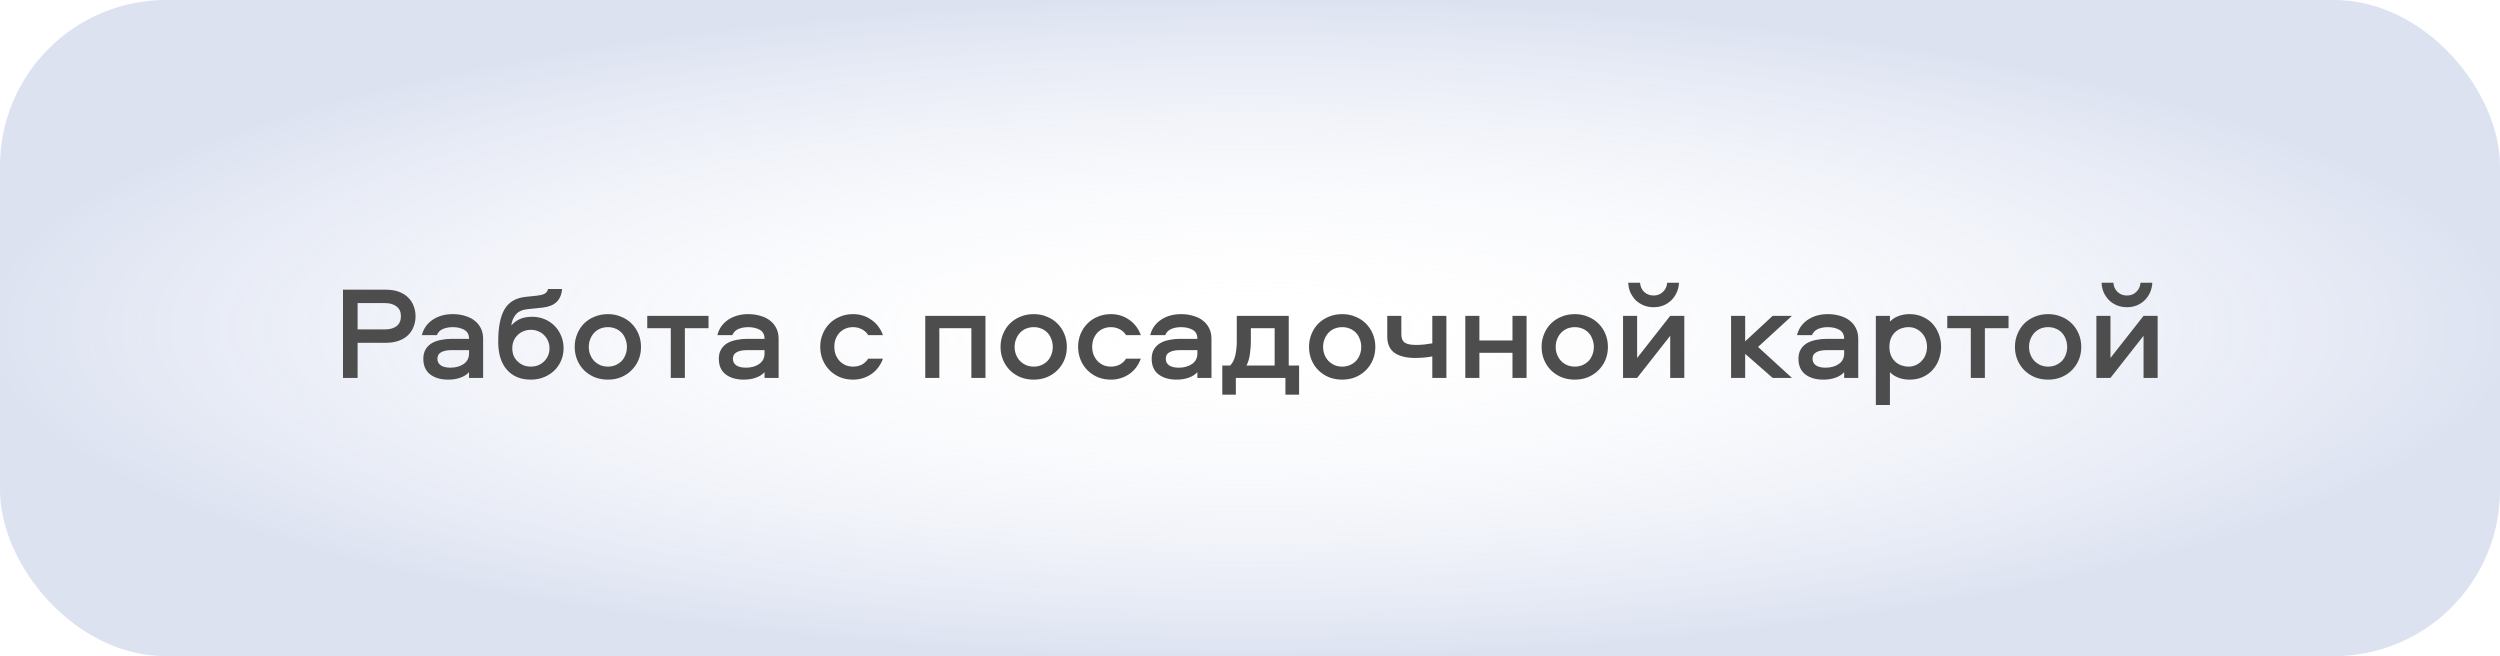
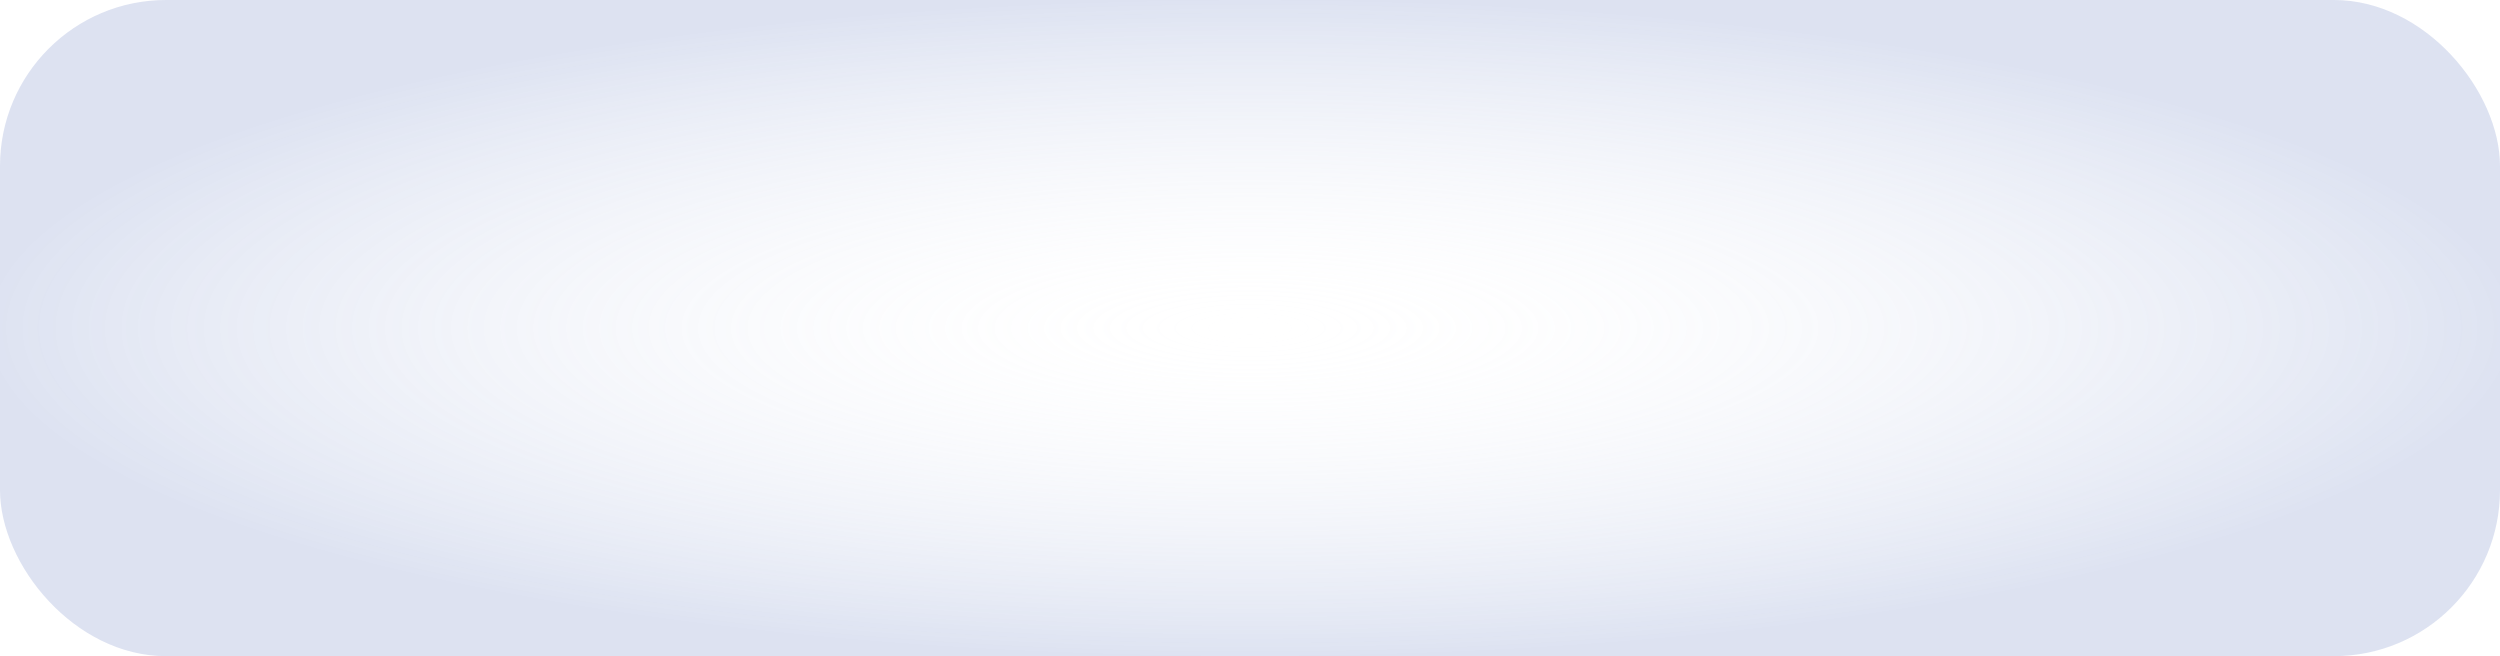
<svg xmlns="http://www.w3.org/2000/svg" width="301" height="79" viewBox="0 0 301 79" fill="none">
  <rect width="301" height="79" rx="20" fill="url(#paint0_radial_1456_233)" fill-opacity="0.3" />
-   <path d="M50.032 38.076C50.032 38.513 49.957 38.924 49.808 39.308C49.669 39.692 49.451 40.033 49.152 40.332C48.864 40.62 48.491 40.849 48.032 41.02C47.573 41.191 47.035 41.276 46.416 41.276H43.056V45.5H41.296V34.876H46.416C47.035 34.876 47.573 34.961 48.032 35.132C48.491 35.303 48.864 35.537 49.152 35.836C49.451 36.124 49.669 36.465 49.808 36.86C49.957 37.244 50.032 37.649 50.032 38.076ZM48.272 38.076C48.272 37.564 48.101 37.175 47.76 36.908C47.419 36.631 46.949 36.492 46.352 36.492H43.056V39.66H46.352C46.949 39.66 47.419 39.527 47.76 39.26C48.101 38.983 48.272 38.588 48.272 38.076ZM54.488 37.82C55.032 37.82 55.528 37.889 55.976 38.028C56.434 38.156 56.824 38.348 57.144 38.604C57.464 38.849 57.714 39.159 57.896 39.532C58.077 39.895 58.168 40.316 58.168 40.796V45.5H56.472V44.812C56.194 45.111 55.837 45.335 55.4 45.484C54.973 45.633 54.493 45.708 53.96 45.708C53.064 45.708 52.338 45.495 51.784 45.068C51.24 44.641 50.968 44.017 50.968 43.196C50.968 42.737 51.064 42.353 51.256 42.044C51.448 41.735 51.698 41.489 52.008 41.308C52.328 41.127 52.69 40.999 53.096 40.924C53.512 40.839 53.938 40.796 54.376 40.796H56.472C56.472 40.284 56.28 39.921 55.896 39.708C55.512 39.495 55.048 39.388 54.504 39.388C54.066 39.388 53.672 39.463 53.32 39.612C52.978 39.761 52.738 40.007 52.6 40.348H50.792C50.898 39.932 51.069 39.564 51.304 39.244C51.549 38.924 51.832 38.663 52.152 38.46C52.482 38.247 52.845 38.087 53.24 37.98C53.645 37.873 54.061 37.82 54.488 37.82ZM56.472 42.156H54.36C53.826 42.156 53.41 42.241 53.112 42.412C52.813 42.572 52.664 42.833 52.664 43.196C52.664 43.537 52.802 43.804 53.08 43.996C53.357 44.177 53.741 44.268 54.232 44.268C54.872 44.268 55.405 44.119 55.832 43.82C56.258 43.521 56.472 43.1 56.472 42.556V42.156ZM64.079 38.14C64.612 38.14 65.108 38.236 65.567 38.428C66.025 38.62 66.425 38.887 66.767 39.228C67.108 39.569 67.375 39.975 67.567 40.444C67.759 40.903 67.855 41.399 67.855 41.932C67.855 42.465 67.753 42.967 67.551 43.436C67.348 43.895 67.071 44.295 66.719 44.636C66.367 44.967 65.951 45.228 65.471 45.42C64.991 45.612 64.473 45.708 63.919 45.708C62.681 45.708 61.716 45.308 61.023 44.508C60.329 43.708 59.983 42.588 59.983 41.148C59.983 39.409 60.239 38.103 60.751 37.228C61.273 36.353 62.121 35.857 63.295 35.74L64.671 35.596C65.044 35.553 65.337 35.479 65.551 35.372C65.775 35.265 65.919 35.073 65.983 34.796H67.679C67.615 35.479 67.391 36.001 67.007 36.364C66.623 36.727 66.063 36.951 65.327 37.036L63.487 37.228C62.857 37.292 62.388 37.516 62.079 37.9C61.78 38.273 61.609 38.705 61.567 39.196C61.78 38.919 62.089 38.673 62.495 38.46C62.911 38.247 63.439 38.14 64.079 38.14ZM63.919 44.14C64.239 44.14 64.532 44.087 64.799 43.98C65.076 43.863 65.311 43.708 65.503 43.516C65.705 43.324 65.865 43.095 65.983 42.828C66.1 42.551 66.159 42.252 66.159 41.932C66.159 41.612 66.1 41.319 65.983 41.052C65.865 40.775 65.705 40.54 65.503 40.348C65.311 40.145 65.076 39.991 64.799 39.884C64.532 39.767 64.239 39.708 63.919 39.708C63.599 39.708 63.3 39.767 63.023 39.884C62.756 39.991 62.521 40.145 62.319 40.348C62.116 40.54 61.956 40.775 61.839 41.052C61.732 41.319 61.679 41.612 61.679 41.932C61.679 42.252 61.732 42.551 61.839 42.828C61.956 43.095 62.116 43.324 62.319 43.516C62.521 43.708 62.756 43.863 63.023 43.98C63.3 44.087 63.599 44.14 63.919 44.14ZM73.194 37.82C73.759 37.82 74.282 37.921 74.762 38.124C75.252 38.316 75.674 38.588 76.026 38.94C76.388 39.292 76.671 39.713 76.874 40.204C77.076 40.684 77.178 41.207 77.178 41.772C77.178 42.337 77.076 42.86 76.874 43.34C76.671 43.82 76.388 44.236 76.026 44.588C75.674 44.94 75.252 45.217 74.762 45.42C74.282 45.612 73.759 45.708 73.194 45.708C72.618 45.708 72.085 45.612 71.594 45.42C71.114 45.217 70.692 44.94 70.33 44.588C69.978 44.236 69.701 43.82 69.498 43.34C69.295 42.86 69.194 42.337 69.194 41.772C69.194 41.207 69.295 40.684 69.498 40.204C69.701 39.713 69.978 39.292 70.33 38.94C70.692 38.588 71.114 38.316 71.594 38.124C72.085 37.921 72.618 37.82 73.194 37.82ZM73.194 44.14C73.525 44.14 73.829 44.081 74.106 43.964C74.394 43.836 74.639 43.671 74.842 43.468C75.044 43.255 75.199 43.004 75.306 42.716C75.423 42.428 75.482 42.113 75.482 41.772C75.482 41.431 75.423 41.116 75.306 40.828C75.199 40.529 75.044 40.273 74.842 40.06C74.639 39.847 74.394 39.681 74.106 39.564C73.829 39.447 73.525 39.388 73.194 39.388C72.863 39.388 72.554 39.447 72.266 39.564C71.989 39.681 71.749 39.847 71.546 40.06C71.343 40.273 71.183 40.529 71.066 40.828C70.948 41.116 70.89 41.431 70.89 41.772C70.89 42.113 70.948 42.428 71.066 42.716C71.183 43.004 71.343 43.255 71.546 43.468C71.749 43.671 71.989 43.836 72.266 43.964C72.554 44.081 72.863 44.14 73.194 44.14ZM77.93 38.028H85.306V39.516H82.458V45.5H80.762V39.516H77.93V38.028ZM90.067 37.82C90.611 37.82 91.106 37.889 91.555 38.028C92.013 38.156 92.403 38.348 92.722 38.604C93.043 38.849 93.293 39.159 93.475 39.532C93.656 39.895 93.746 40.316 93.746 40.796V45.5H92.05V44.812C91.773 45.111 91.416 45.335 90.978 45.484C90.552 45.633 90.072 45.708 89.538 45.708C88.642 45.708 87.917 45.495 87.362 45.068C86.819 44.641 86.546 44.017 86.546 43.196C86.546 42.737 86.642 42.353 86.835 42.044C87.026 41.735 87.277 41.489 87.587 41.308C87.906 41.127 88.269 40.999 88.674 40.924C89.091 40.839 89.517 40.796 89.954 40.796H92.05C92.05 40.284 91.859 39.921 91.475 39.708C91.091 39.495 90.626 39.388 90.082 39.388C89.645 39.388 89.251 39.463 88.898 39.612C88.557 39.761 88.317 40.007 88.178 40.348H86.371C86.477 39.932 86.648 39.564 86.882 39.244C87.128 38.924 87.41 38.663 87.731 38.46C88.061 38.247 88.424 38.087 88.819 37.98C89.224 37.873 89.64 37.82 90.067 37.82ZM92.05 42.156H89.939C89.405 42.156 88.989 42.241 88.691 42.412C88.392 42.572 88.243 42.833 88.243 43.196C88.243 43.537 88.381 43.804 88.659 43.996C88.936 44.177 89.32 44.268 89.811 44.268C90.451 44.268 90.984 44.119 91.41 43.82C91.837 43.521 92.05 43.1 92.05 42.556V42.156ZM104.533 40.348C104.341 40.039 104.085 39.804 103.765 39.644C103.445 39.473 103.093 39.388 102.709 39.388C102.378 39.388 102.074 39.447 101.797 39.564C101.52 39.681 101.28 39.847 101.077 40.06C100.885 40.273 100.73 40.524 100.613 40.812C100.506 41.1 100.453 41.415 100.453 41.756C100.453 42.097 100.506 42.412 100.613 42.7C100.73 42.988 100.885 43.239 101.077 43.452C101.28 43.665 101.52 43.836 101.797 43.964C102.074 44.081 102.378 44.14 102.709 44.14C103.093 44.14 103.445 44.06 103.765 43.9C104.085 43.729 104.341 43.489 104.533 43.18H106.309C106.17 43.564 105.984 43.916 105.749 44.236C105.514 44.545 105.237 44.812 104.917 45.036C104.608 45.249 104.266 45.415 103.893 45.532C103.52 45.649 103.125 45.708 102.709 45.708C102.144 45.708 101.621 45.612 101.141 45.42C100.661 45.217 100.245 44.94 99.893 44.588C99.541 44.236 99.264 43.82 99.061 43.34C98.858 42.849 98.757 42.321 98.757 41.756C98.757 41.191 98.858 40.668 99.061 40.188C99.264 39.708 99.541 39.292 99.893 38.94C100.245 38.588 100.661 38.316 101.141 38.124C101.621 37.921 102.144 37.82 102.709 37.82C103.125 37.82 103.52 37.879 103.893 37.996C104.266 38.113 104.608 38.284 104.917 38.508C105.237 38.721 105.514 38.988 105.749 39.308C105.984 39.617 106.17 39.964 106.309 40.348H104.533ZM118.649 38.028V45.5H116.953V39.516H113.097V45.5H111.401V38.028H118.649ZM124.465 37.82C125.03 37.82 125.553 37.921 126.033 38.124C126.523 38.316 126.945 38.588 127.297 38.94C127.659 39.292 127.942 39.713 128.145 40.204C128.347 40.684 128.449 41.207 128.449 41.772C128.449 42.337 128.347 42.86 128.145 43.34C127.942 43.82 127.659 44.236 127.297 44.588C126.945 44.94 126.523 45.217 126.033 45.42C125.553 45.612 125.03 45.708 124.465 45.708C123.889 45.708 123.355 45.612 122.865 45.42C122.385 45.217 121.963 44.94 121.601 44.588C121.249 44.236 120.971 43.82 120.769 43.34C120.566 42.86 120.465 42.337 120.465 41.772C120.465 41.207 120.566 40.684 120.769 40.204C120.971 39.713 121.249 39.292 121.601 38.94C121.963 38.588 122.385 38.316 122.865 38.124C123.355 37.921 123.889 37.82 124.465 37.82ZM124.465 44.14C124.795 44.14 125.099 44.081 125.377 43.964C125.665 43.836 125.91 43.671 126.113 43.468C126.315 43.255 126.47 43.004 126.577 42.716C126.694 42.428 126.753 42.113 126.753 41.772C126.753 41.431 126.694 41.116 126.577 40.828C126.47 40.529 126.315 40.273 126.113 40.06C125.91 39.847 125.665 39.681 125.377 39.564C125.099 39.447 124.795 39.388 124.465 39.388C124.134 39.388 123.825 39.447 123.537 39.564C123.259 39.681 123.019 39.847 122.817 40.06C122.614 40.273 122.454 40.529 122.337 40.828C122.219 41.116 122.161 41.431 122.161 41.772C122.161 42.113 122.219 42.428 122.337 42.716C122.454 43.004 122.614 43.255 122.817 43.468C123.019 43.671 123.259 43.836 123.537 43.964C123.825 44.081 124.134 44.14 124.465 44.14ZM135.58 40.348C135.388 40.039 135.132 39.804 134.812 39.644C134.492 39.473 134.14 39.388 133.756 39.388C133.426 39.388 133.122 39.447 132.844 39.564C132.567 39.681 132.327 39.847 132.124 40.06C131.932 40.273 131.778 40.524 131.66 40.812C131.554 41.1 131.5 41.415 131.5 41.756C131.5 42.097 131.554 42.412 131.66 42.7C131.778 42.988 131.932 43.239 132.124 43.452C132.327 43.665 132.567 43.836 132.844 43.964C133.122 44.081 133.426 44.14 133.756 44.14C134.14 44.14 134.492 44.06 134.812 43.9C135.132 43.729 135.388 43.489 135.58 43.18H137.356C137.218 43.564 137.031 43.916 136.796 44.236C136.562 44.545 136.284 44.812 135.964 45.036C135.655 45.249 135.314 45.415 134.94 45.532C134.567 45.649 134.172 45.708 133.756 45.708C133.191 45.708 132.668 45.612 132.188 45.42C131.708 45.217 131.292 44.94 130.94 44.588C130.588 44.236 130.311 43.82 130.108 43.34C129.906 42.849 129.804 42.321 129.804 41.756C129.804 41.191 129.906 40.668 130.108 40.188C130.311 39.708 130.588 39.292 130.94 38.94C131.292 38.588 131.708 38.316 132.188 38.124C132.668 37.921 133.191 37.82 133.756 37.82C134.172 37.82 134.567 37.879 134.94 37.996C135.314 38.113 135.655 38.284 135.964 38.508C136.284 38.721 136.562 38.988 136.796 39.308C137.031 39.617 137.218 39.964 137.356 40.348H135.58ZM142.181 37.82C142.725 37.82 143.221 37.889 143.669 38.028C144.128 38.156 144.517 38.348 144.837 38.604C145.157 38.849 145.408 39.159 145.589 39.532C145.77 39.895 145.861 40.316 145.861 40.796V45.5H144.165V44.812C143.888 45.111 143.53 45.335 143.093 45.484C142.666 45.633 142.186 45.708 141.653 45.708C140.757 45.708 140.032 45.495 139.477 45.068C138.933 44.641 138.661 44.017 138.661 43.196C138.661 42.737 138.757 42.353 138.949 42.044C139.141 41.735 139.392 41.489 139.701 41.308C140.021 41.127 140.384 40.999 140.789 40.924C141.205 40.839 141.632 40.796 142.069 40.796H144.165C144.165 40.284 143.973 39.921 143.589 39.708C143.205 39.495 142.741 39.388 142.197 39.388C141.76 39.388 141.365 39.463 141.013 39.612C140.672 39.761 140.432 40.007 140.293 40.348H138.485C138.592 39.932 138.762 39.564 138.997 39.244C139.242 38.924 139.525 38.663 139.845 38.46C140.176 38.247 140.538 38.087 140.933 37.98C141.338 37.873 141.754 37.82 142.181 37.82ZM144.165 42.156H142.053C141.52 42.156 141.104 42.241 140.805 42.412C140.506 42.572 140.357 42.833 140.357 43.196C140.357 43.537 140.496 43.804 140.773 43.996C141.05 44.177 141.434 44.268 141.925 44.268C142.565 44.268 143.098 44.119 143.525 43.82C143.952 43.521 144.165 43.1 144.165 42.556V42.156ZM154.764 47.516V45.5H148.796V47.516H147.164V44.012H148.108C148.406 43.713 148.614 43.303 148.732 42.78C148.849 42.257 148.908 41.708 148.908 41.132V38.028H155.164V44.012H156.412V47.516H154.764ZM150.604 41.116C150.604 41.585 150.566 42.081 150.492 42.604C150.428 43.127 150.289 43.596 150.076 44.012H153.468V39.516H150.604V41.116ZM161.606 37.82C162.171 37.82 162.694 37.921 163.174 38.124C163.664 38.316 164.086 38.588 164.438 38.94C164.8 39.292 165.083 39.713 165.286 40.204C165.488 40.684 165.59 41.207 165.59 41.772C165.59 42.337 165.488 42.86 165.286 43.34C165.083 43.82 164.8 44.236 164.438 44.588C164.086 44.94 163.664 45.217 163.174 45.42C162.694 45.612 162.171 45.708 161.606 45.708C161.03 45.708 160.496 45.612 160.006 45.42C159.526 45.217 159.104 44.94 158.742 44.588C158.39 44.236 158.112 43.82 157.91 43.34C157.707 42.86 157.606 42.337 157.606 41.772C157.606 41.207 157.707 40.684 157.91 40.204C158.112 39.713 158.39 39.292 158.742 38.94C159.104 38.588 159.526 38.316 160.006 38.124C160.496 37.921 161.03 37.82 161.606 37.82ZM161.606 44.14C161.936 44.14 162.24 44.081 162.518 43.964C162.806 43.836 163.051 43.671 163.254 43.468C163.456 43.255 163.611 43.004 163.718 42.716C163.835 42.428 163.894 42.113 163.894 41.772C163.894 41.431 163.835 41.116 163.718 40.828C163.611 40.529 163.456 40.273 163.254 40.06C163.051 39.847 162.806 39.681 162.518 39.564C162.24 39.447 161.936 39.388 161.606 39.388C161.275 39.388 160.966 39.447 160.678 39.564C160.4 39.681 160.16 39.847 159.958 40.06C159.755 40.273 159.595 40.529 159.478 40.828C159.36 41.116 159.302 41.431 159.302 41.772C159.302 42.113 159.36 42.428 159.478 42.716C159.595 43.004 159.755 43.255 159.958 43.468C160.16 43.671 160.4 43.836 160.678 43.964C160.966 44.081 161.275 44.14 161.606 44.14ZM167.026 38.028H168.722V40.268C168.722 40.727 168.855 41.052 169.122 41.244C169.399 41.436 169.858 41.532 170.498 41.532C170.775 41.532 171.084 41.516 171.426 41.484C171.767 41.441 172.108 41.393 172.45 41.34V38.028H174.146V45.5H172.45V42.908C172.332 42.929 172.183 42.956 172.002 42.988C171.831 43.009 171.65 43.031 171.458 43.052C171.276 43.063 171.095 43.073 170.914 43.084C170.743 43.095 170.599 43.1 170.482 43.1C169.34 43.1 168.476 42.892 167.89 42.476C167.314 42.06 167.026 41.404 167.026 40.508V38.028ZM183.798 38.028V45.5H182.102V42.476H178.118V45.5H176.422V38.028H178.118V40.988H182.102V38.028H183.798ZM189.61 37.82C190.175 37.82 190.698 37.921 191.178 38.124C191.669 38.316 192.09 38.588 192.442 38.94C192.805 39.292 193.087 39.713 193.29 40.204C193.493 40.684 193.594 41.207 193.594 41.772C193.594 42.337 193.493 42.86 193.29 43.34C193.087 43.82 192.805 44.236 192.442 44.588C192.09 44.94 191.669 45.217 191.178 45.42C190.698 45.612 190.175 45.708 189.61 45.708C189.034 45.708 188.501 45.612 188.01 45.42C187.53 45.217 187.109 44.94 186.746 44.588C186.394 44.236 186.117 43.82 185.914 43.34C185.711 42.86 185.61 42.337 185.61 41.772C185.61 41.207 185.711 40.684 185.914 40.204C186.117 39.713 186.394 39.292 186.746 38.94C187.109 38.588 187.53 38.316 188.01 38.124C188.501 37.921 189.034 37.82 189.61 37.82ZM189.61 44.14C189.941 44.14 190.245 44.081 190.522 43.964C190.81 43.836 191.055 43.671 191.258 43.468C191.461 43.255 191.615 43.004 191.722 42.716C191.839 42.428 191.898 42.113 191.898 41.772C191.898 41.431 191.839 41.116 191.722 40.828C191.615 40.529 191.461 40.273 191.258 40.06C191.055 39.847 190.81 39.681 190.522 39.564C190.245 39.447 189.941 39.388 189.61 39.388C189.279 39.388 188.97 39.447 188.682 39.564C188.405 39.681 188.165 39.847 187.962 40.06C187.759 40.273 187.599 40.529 187.482 40.828C187.365 41.116 187.306 41.431 187.306 41.772C187.306 42.113 187.365 42.428 187.482 42.716C187.599 43.004 187.759 43.255 187.962 43.468C188.165 43.671 188.405 43.836 188.682 43.964C188.97 44.081 189.279 44.14 189.61 44.14ZM195.414 45.5V38.028H197.11V43.1L201.094 38.028H202.79V45.5H201.094V40.428L197.11 45.5H195.414ZM197.462 34.044C197.494 34.492 197.659 34.86 197.958 35.148C198.267 35.436 198.646 35.58 199.094 35.58C199.542 35.58 199.915 35.436 200.214 35.148C200.523 34.86 200.694 34.492 200.726 34.044H202.15C202.129 34.481 202.033 34.881 201.862 35.244C201.702 35.596 201.483 35.905 201.206 36.172C200.939 36.428 200.625 36.631 200.262 36.78C199.899 36.919 199.51 36.988 199.094 36.988C198.678 36.988 198.289 36.919 197.926 36.78C197.563 36.631 197.243 36.428 196.966 36.172C196.699 35.905 196.481 35.596 196.31 35.244C196.15 34.881 196.059 34.481 196.038 34.044H197.462ZM210.118 38.028V41.1L213.43 38.028H215.75L211.67 41.772L215.75 45.5H213.43L210.118 42.604V45.5H208.422V38.028H210.118ZM220.053 37.82C220.597 37.82 221.093 37.889 221.541 38.028C222 38.156 222.389 38.348 222.709 38.604C223.029 38.849 223.28 39.159 223.461 39.532C223.643 39.895 223.733 40.316 223.733 40.796V45.5H222.037V44.812C221.76 45.111 221.403 45.335 220.965 45.484C220.539 45.633 220.059 45.708 219.525 45.708C218.629 45.708 217.904 45.495 217.349 45.068C216.805 44.641 216.533 44.017 216.533 43.196C216.533 42.737 216.629 42.353 216.821 42.044C217.013 41.735 217.264 41.489 217.573 41.308C217.893 41.127 218.256 40.999 218.661 40.924C219.077 40.839 219.504 40.796 219.941 40.796H222.037C222.037 40.284 221.845 39.921 221.461 39.708C221.077 39.495 220.613 39.388 220.069 39.388C219.632 39.388 219.237 39.463 218.885 39.612C218.544 39.761 218.304 40.007 218.165 40.348H216.357C216.464 39.932 216.635 39.564 216.869 39.244C217.115 38.924 217.397 38.663 217.717 38.46C218.048 38.247 218.411 38.087 218.805 37.98C219.211 37.873 219.627 37.82 220.053 37.82ZM222.037 42.156H219.925C219.392 42.156 218.976 42.241 218.677 42.412C218.379 42.572 218.229 42.833 218.229 43.196C218.229 43.537 218.368 43.804 218.645 43.996C218.923 44.177 219.307 44.268 219.797 44.268C220.437 44.268 220.971 44.119 221.397 43.82C221.824 43.521 222.037 43.1 222.037 42.556V42.156ZM225.852 48.764V38.028H227.548V38.716C227.815 38.439 228.151 38.22 228.556 38.06C228.972 37.9 229.42 37.82 229.9 37.82C230.508 37.82 231.047 37.932 231.516 38.156C231.996 38.369 232.396 38.657 232.716 39.02C233.036 39.383 233.282 39.804 233.452 40.284C233.623 40.753 233.708 41.244 233.708 41.756C233.708 42.268 233.623 42.764 233.452 43.244C233.282 43.724 233.036 44.145 232.716 44.508C232.396 44.871 231.996 45.164 231.516 45.388C231.047 45.601 230.508 45.708 229.9 45.708C229.42 45.708 228.972 45.628 228.556 45.468C228.151 45.308 227.815 45.089 227.548 44.812V48.764H225.852ZM227.484 41.756C227.484 42.161 227.548 42.513 227.676 42.812C227.804 43.1 227.975 43.345 228.188 43.548C228.412 43.751 228.663 43.9 228.94 43.996C229.218 44.092 229.5 44.14 229.788 44.14C230.119 44.14 230.418 44.076 230.684 43.948C230.962 43.82 231.196 43.649 231.388 43.436C231.591 43.223 231.746 42.972 231.852 42.684C231.959 42.385 232.012 42.076 232.012 41.756C232.012 41.436 231.959 41.132 231.852 40.844C231.746 40.556 231.591 40.305 231.388 40.092C231.196 39.879 230.962 39.708 230.684 39.58C230.418 39.452 230.119 39.388 229.788 39.388C229.5 39.388 229.218 39.436 228.94 39.532C228.663 39.628 228.412 39.777 228.188 39.98C227.975 40.172 227.804 40.417 227.676 40.716C227.548 41.015 227.484 41.361 227.484 41.756ZM234.452 38.028H241.828V39.516H238.98V45.5H237.284V39.516H234.452V38.028ZM246.6 37.82C247.165 37.82 247.688 37.921 248.168 38.124C248.658 38.316 249.08 38.588 249.432 38.94C249.794 39.292 250.077 39.713 250.28 40.204C250.482 40.684 250.584 41.207 250.584 41.772C250.584 42.337 250.482 42.86 250.28 43.34C250.077 43.82 249.794 44.236 249.432 44.588C249.08 44.94 248.658 45.217 248.168 45.42C247.688 45.612 247.165 45.708 246.6 45.708C246.024 45.708 245.49 45.612 245 45.42C244.52 45.217 244.098 44.94 243.736 44.588C243.384 44.236 243.106 43.82 242.904 43.34C242.701 42.86 242.6 42.337 242.6 41.772C242.6 41.207 242.701 40.684 242.904 40.204C243.106 39.713 243.384 39.292 243.736 38.94C244.098 38.588 244.52 38.316 245 38.124C245.49 37.921 246.024 37.82 246.6 37.82ZM246.6 44.14C246.93 44.14 247.234 44.081 247.512 43.964C247.8 43.836 248.045 43.671 248.248 43.468C248.45 43.255 248.605 43.004 248.712 42.716C248.829 42.428 248.888 42.113 248.888 41.772C248.888 41.431 248.829 41.116 248.712 40.828C248.605 40.529 248.45 40.273 248.248 40.06C248.045 39.847 247.8 39.681 247.512 39.564C247.234 39.447 246.93 39.388 246.6 39.388C246.269 39.388 245.96 39.447 245.672 39.564C245.394 39.681 245.154 39.847 244.952 40.06C244.749 40.273 244.589 40.529 244.472 40.828C244.354 41.116 244.296 41.431 244.296 41.772C244.296 42.113 244.354 42.428 244.472 42.716C244.589 43.004 244.749 43.255 244.952 43.468C245.154 43.671 245.394 43.836 245.672 43.964C245.96 44.081 246.269 44.14 246.6 44.14ZM252.404 45.5V38.028H254.1V43.1L258.084 38.028H259.78V45.5H258.084V40.428L254.1 45.5H252.404ZM254.452 34.044C254.484 34.492 254.649 34.86 254.948 35.148C255.257 35.436 255.636 35.58 256.084 35.58C256.532 35.58 256.905 35.436 257.204 35.148C257.513 34.86 257.684 34.492 257.716 34.044H259.14C259.118 34.481 259.022 34.881 258.852 35.244C258.692 35.596 258.473 35.905 258.196 36.172C257.929 36.428 257.614 36.631 257.252 36.78C256.889 36.919 256.5 36.988 256.084 36.988C255.668 36.988 255.278 36.919 254.916 36.78C254.553 36.631 254.233 36.428 253.956 36.172C253.689 35.905 253.47 35.596 253.299 35.244C253.14 34.881 253.049 34.481 253.028 34.044H254.452Z" fill="#4D4D4D" />
  <defs>
    <radialGradient id="paint0_radial_1456_233" cx="0" cy="0" r="1" gradientUnits="userSpaceOnUse" gradientTransform="translate(150.5 39.5) rotate(90) scale(39.5 150.5)">
      <stop stop-color="white" stop-opacity="0" />
      <stop offset="1" stop-color="#8FA1D2" />
    </radialGradient>
  </defs>
</svg>